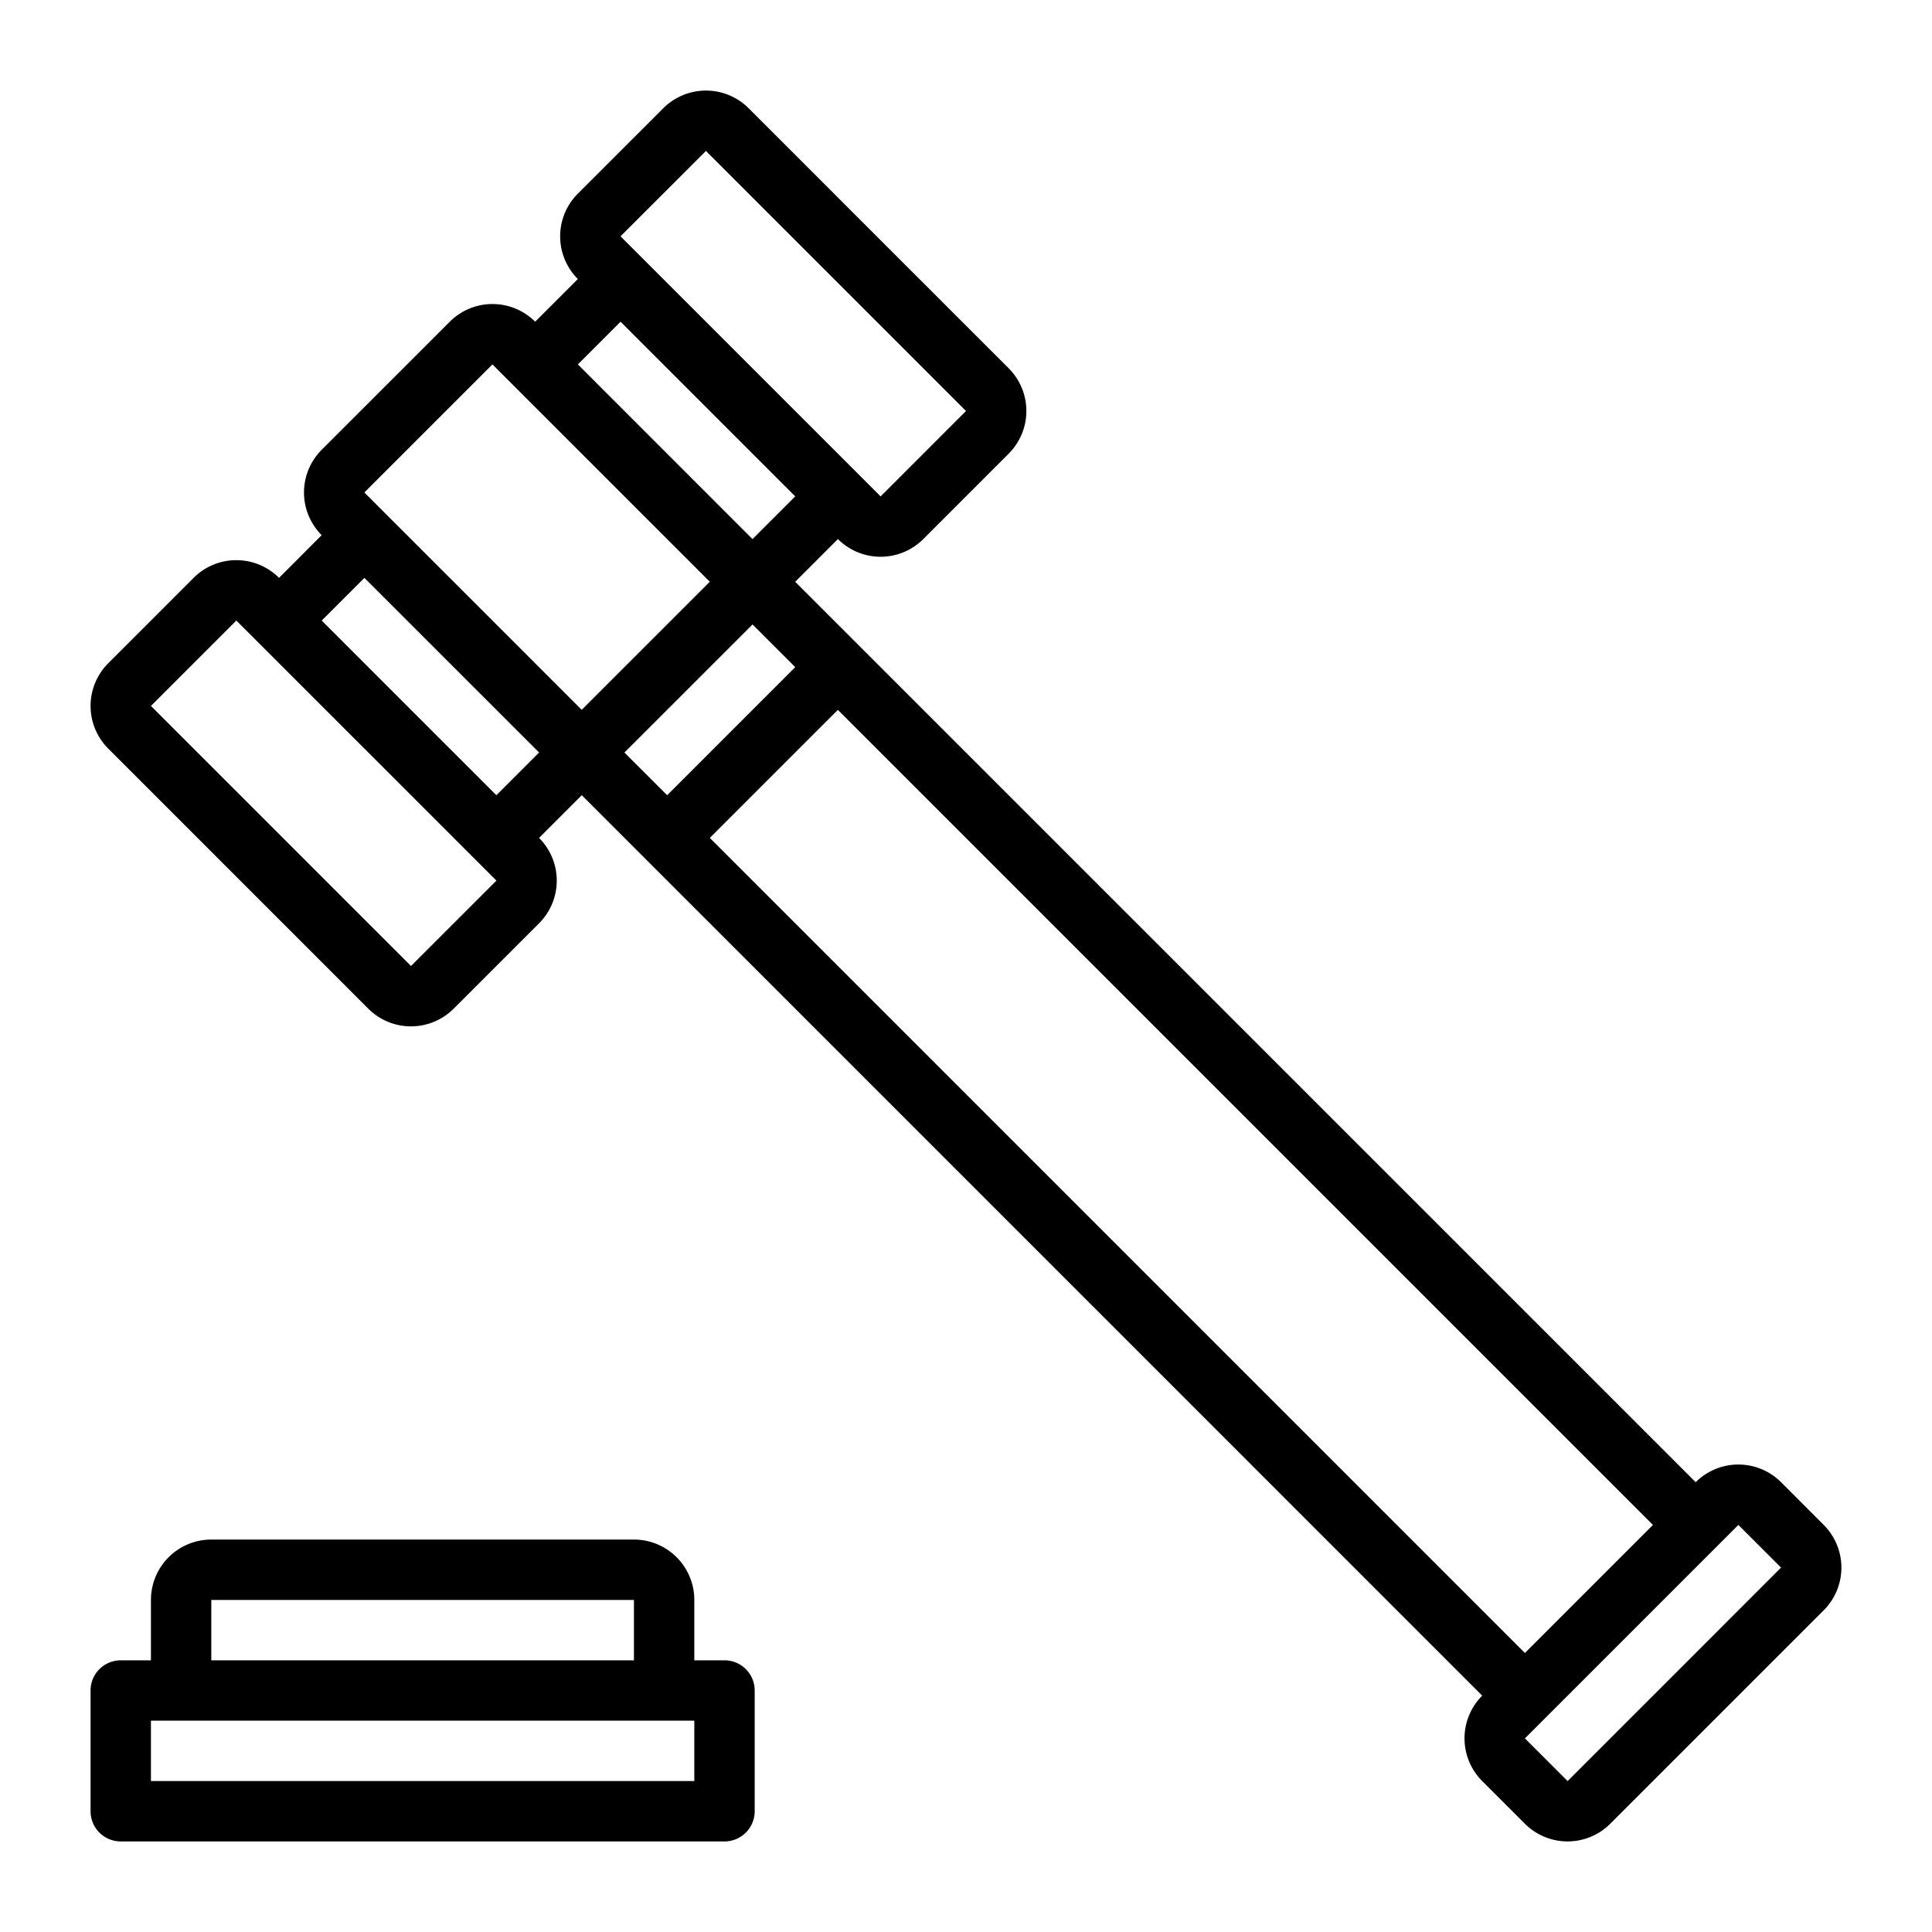
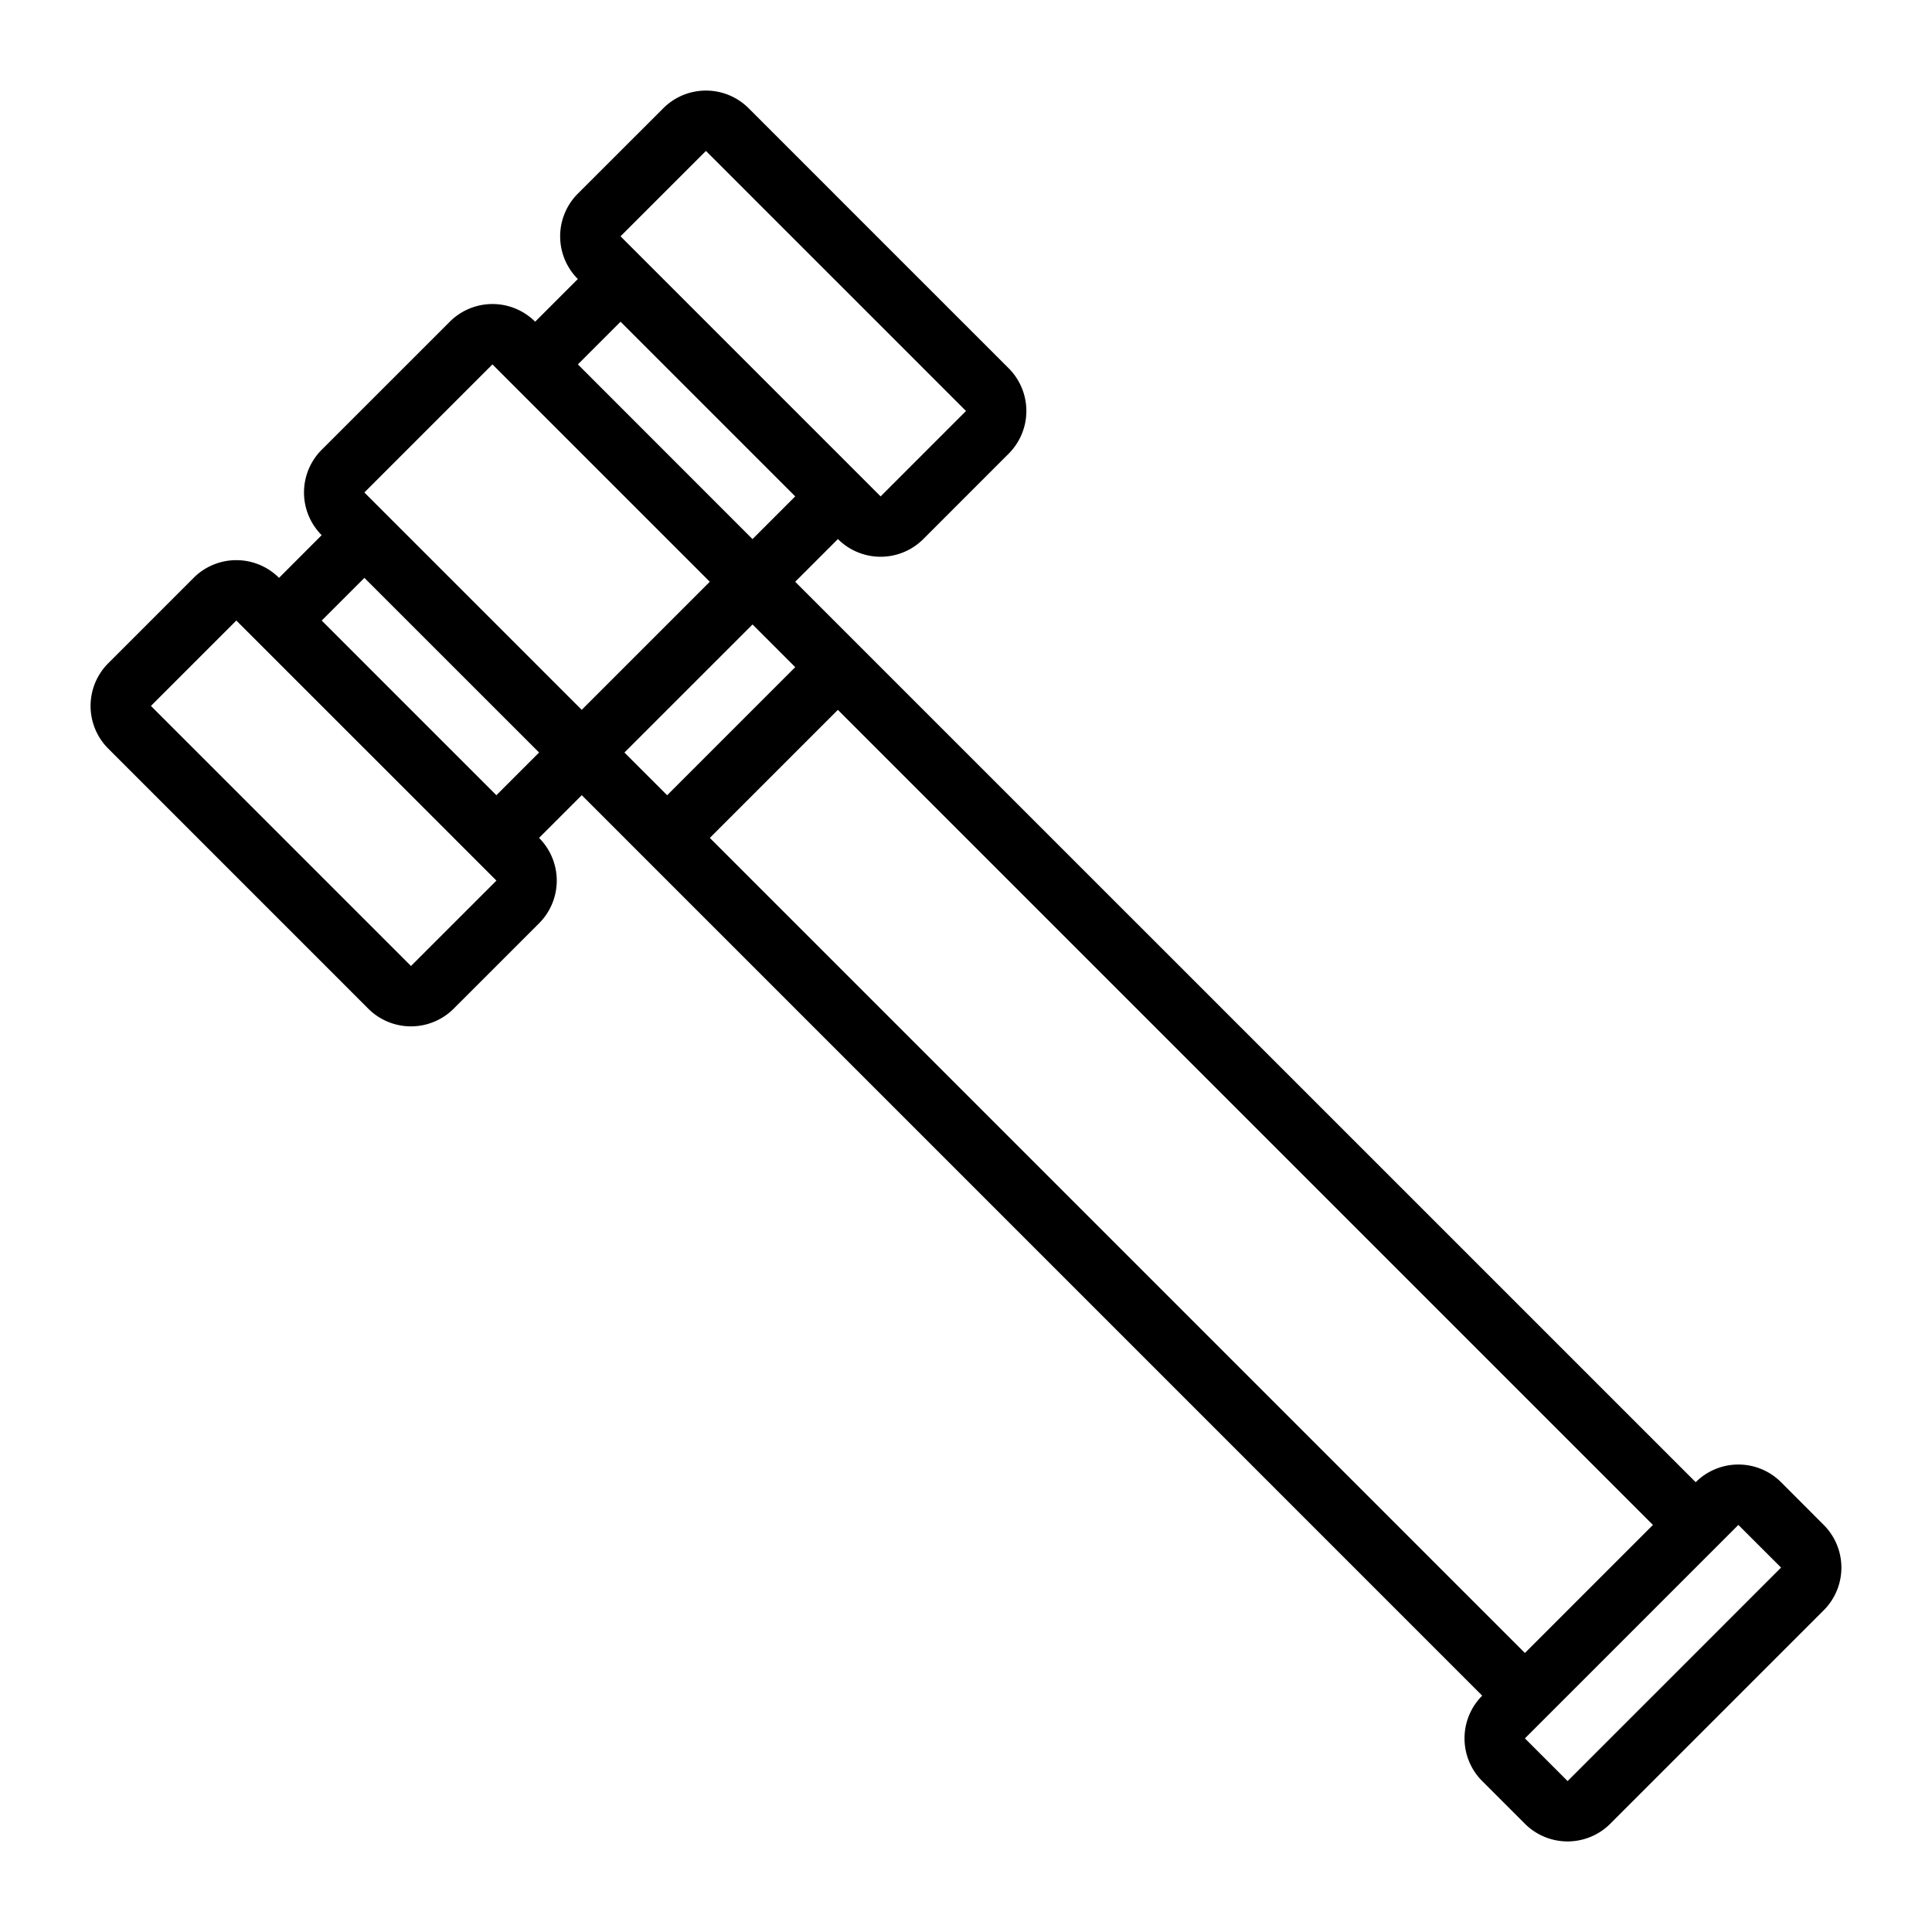
<svg xmlns="http://www.w3.org/2000/svg" id="Layer_1" viewBox="0 0 64 64" data-name="Layer 1">
  <path d="m9.243 19.142a2 2 0 0 0 -2.829 0l-2.828 2.829a2 2 0 0 0 0 2.828l8.614 8.615a2 2 0 0 0 2.828 0l2.829-2.828a2 2 0 0 0 0-2.829l1.415-1.415 29.828 29.829a2 2 0 0 0 0 2.829l1.414 1.414a2 2 0 0 0 2.828 0l7.071-7.071a2 2 0 0 0 0-2.828l-1.413-1.415a2 2 0 0 0 -2.828 0l-29.83-29.828 1.415-1.415a2 2 0 0 0 2.829 0l2.828-2.829a2 2 0 0 0 0-2.828l-8.614-8.614a2 2 0 0 0 -2.828 0l-2.83 2.828a2 2 0 0 0 0 2.829l-1.414 1.414a2 2 0 0 0 -2.828 0l-4.244 4.243a2 2 0 0 0 0 2.828l-1.413 1.415zm4.372 12.858-8.615-8.615 2.829-2.829 8.616 8.615zm11.314-11.314 1.414 1.414-4.243 4.243-1.415-1.414zm34.071 31.242-7.071 7.072-1.414-1.414 7.071-7.071zm-8.486 2.829-27-27 4.242-4.242 27 27zm-27.129-49.757 8.615 8.615-2.828 2.829-8.616-8.616zm-2.828 5.657 5.786 5.786-1.415 1.415-5.785-5.787zm-4.244 1.414 7.2 7.2-4.243 4.243-7.2-7.2zm-4.242 7.072 5.787 5.785-1.415 1.415-5.786-5.786z" />
-   <path d="m4 61h20a1 1 0 0 0 1-1v-4a1 1 0 0 0 -1-1h-1v-2a2 2 0 0 0 -2-2h-14a2 2 0 0 0 -2 2v2h-1a1 1 0 0 0 -1 1v4a1 1 0 0 0 1 1zm3-8h14v2h-14zm-2 4h18v2h-18z" />
</svg>